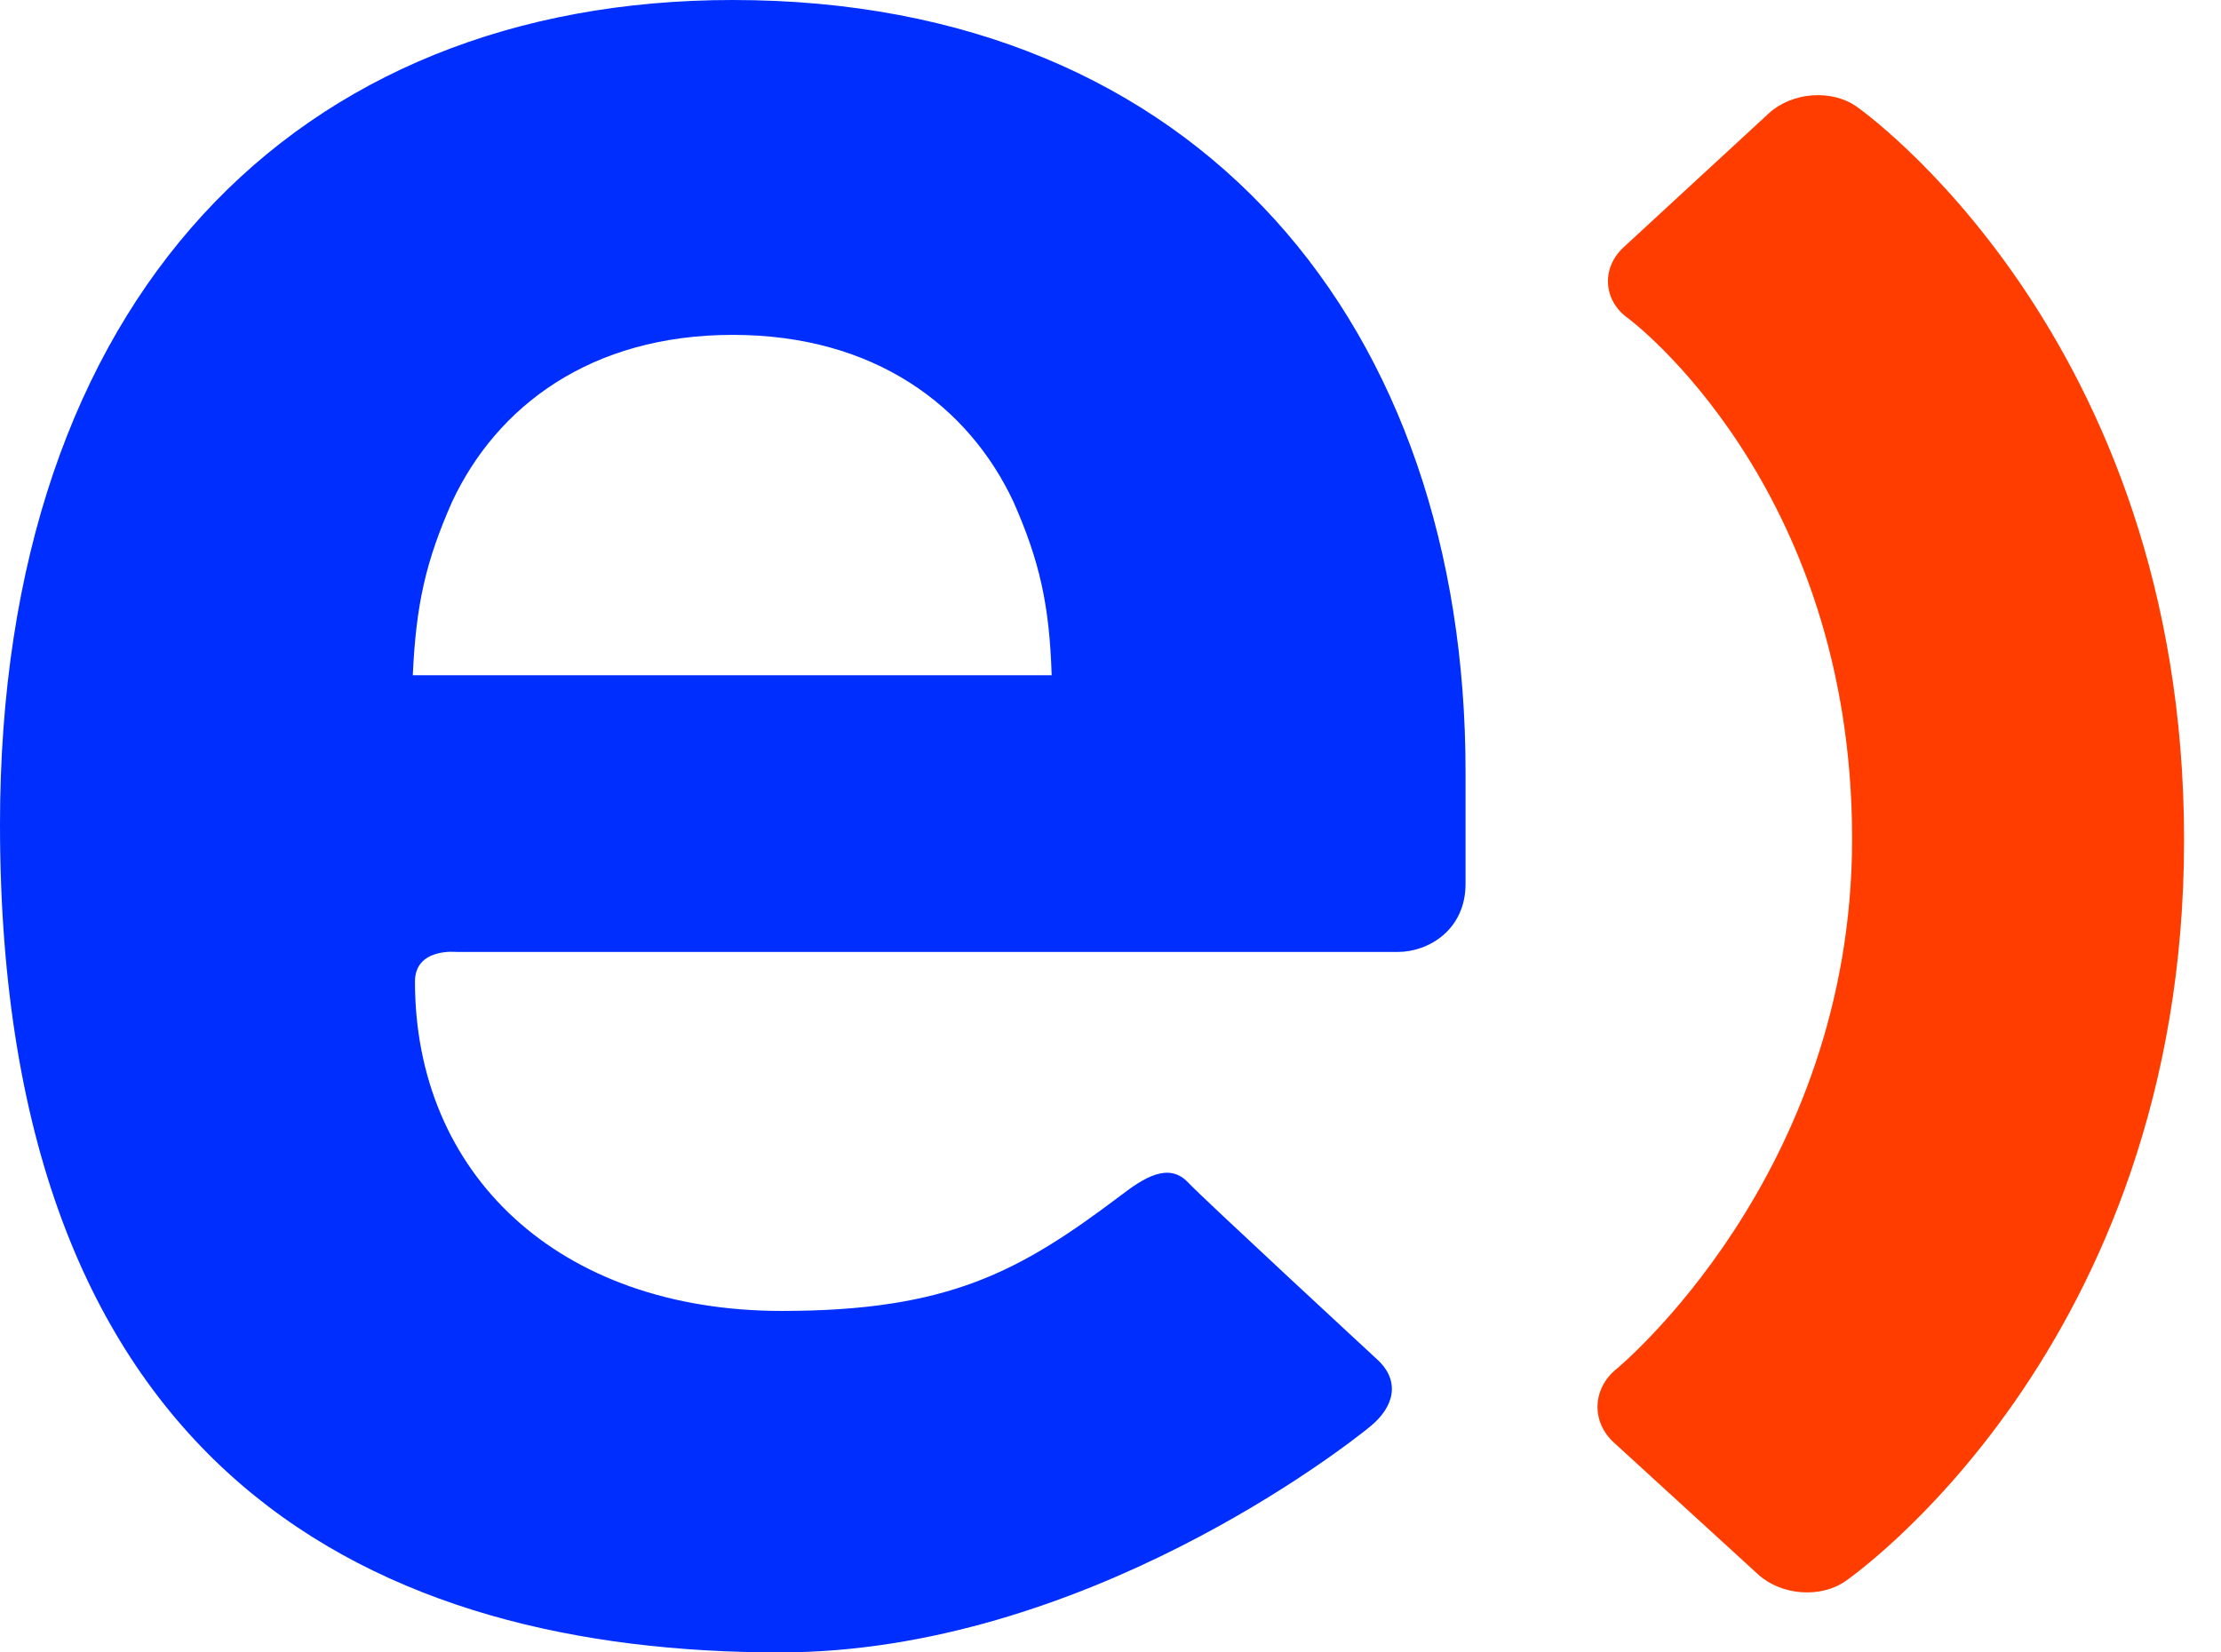
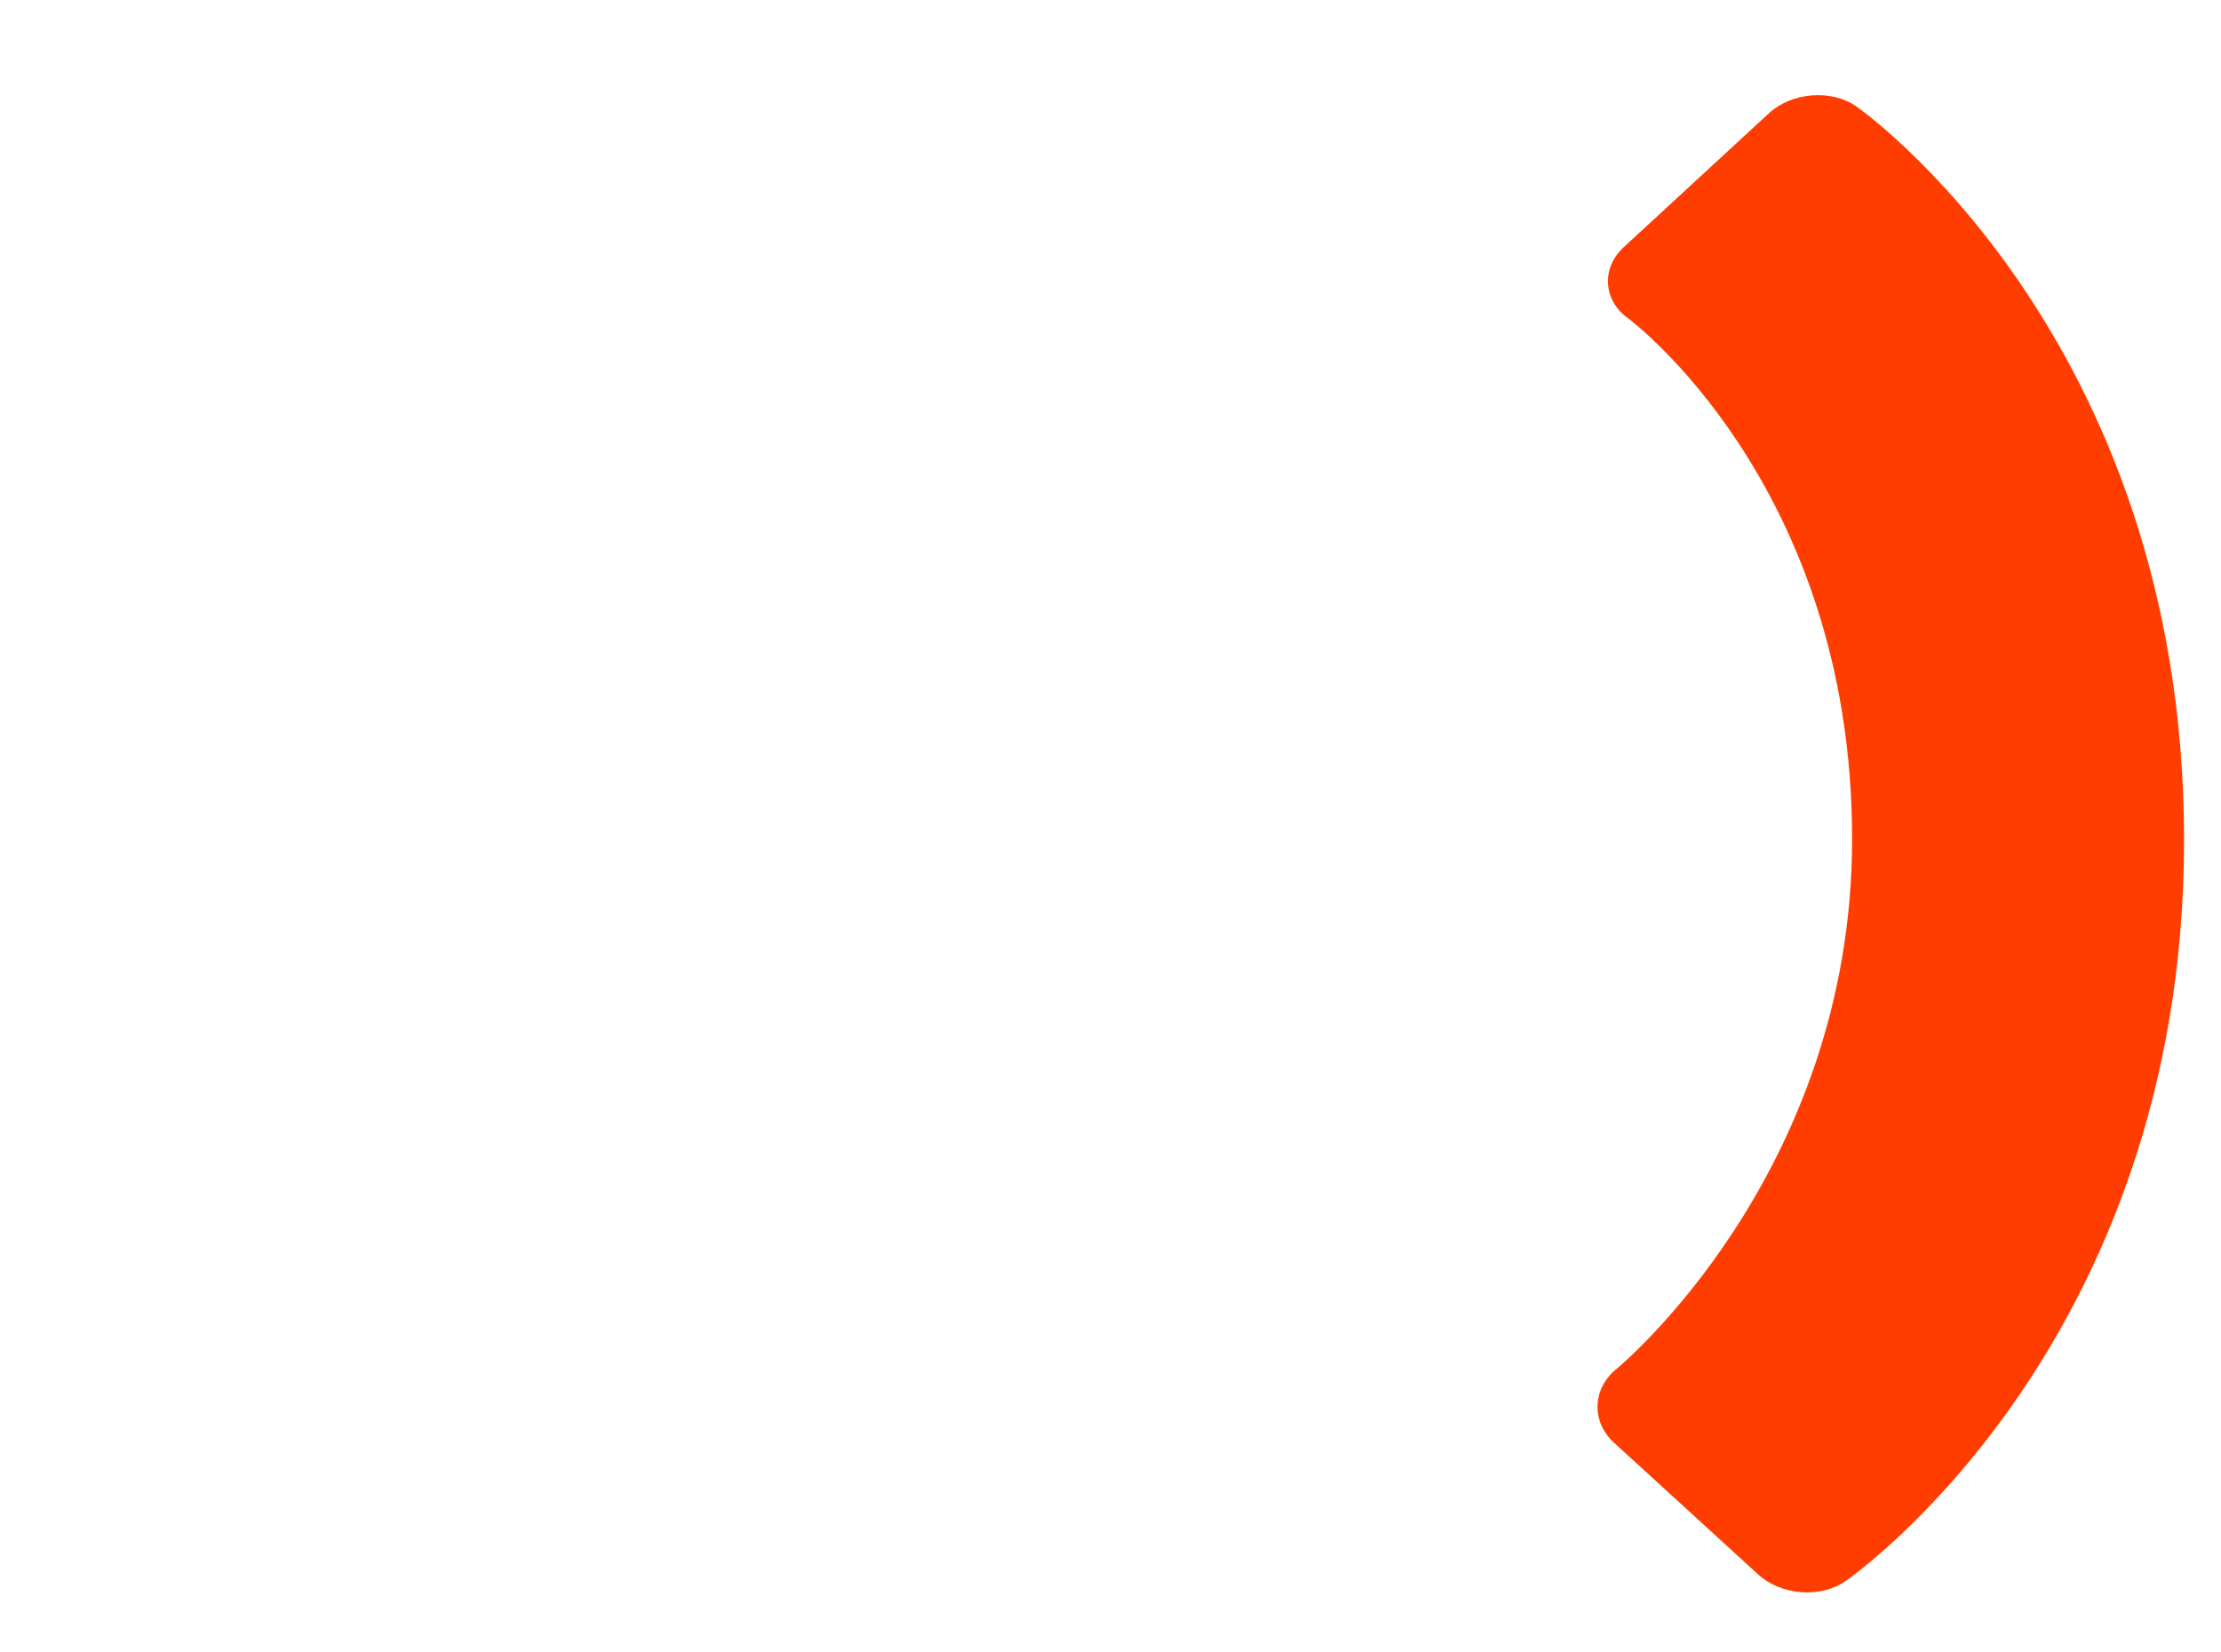
<svg xmlns="http://www.w3.org/2000/svg" width="43" height="32" viewBox="0 0 43 32" fill="none">
  <path d="M35.943 2.063C35.456 1.722 34.695 1.786 34.251 2.19L31.439 4.784C30.995 5.188 31.038 5.826 31.524 6.166C31.524 6.166 35.858 9.377 35.858 16.245C35.858 22.772 31.291 26.515 31.291 26.515C30.826 26.897 30.805 27.535 31.249 27.939L34.04 30.491C34.484 30.895 35.245 30.958 35.731 30.618C35.731 30.618 42.285 26.132 42.285 16.266C42.285 6.464 35.943 2.063 35.943 2.063Z" fill="#FF3D00" />
-   <path d="M8.838 18.435C8.838 18.435 8.034 18.349 8.034 19.009C8.034 22.73 10.804 25.387 15.138 25.387C18.373 25.387 19.747 24.622 21.693 23.155C22.137 22.815 22.623 22.496 23.003 22.9C23.257 23.176 26.682 26.344 26.682 26.344C27.105 26.748 26.999 27.237 26.534 27.62C26.069 28.003 20.974 32 15.096 32C7.379 32 0 28.64 0 15.968C0 5.762 5.751 0 14.187 0C23.257 0 28.374 6.357 28.374 14.947V17.116C28.374 18.009 27.655 18.435 27.063 18.435H8.838ZM19.621 9.717C18.754 7.867 16.935 6.485 14.187 6.485C11.438 6.485 9.62 7.867 8.753 9.717C8.246 10.865 8.055 11.694 7.992 13.076H20.361C20.318 11.716 20.128 10.865 19.621 9.717Z" fill="#002EFF" />
</svg>